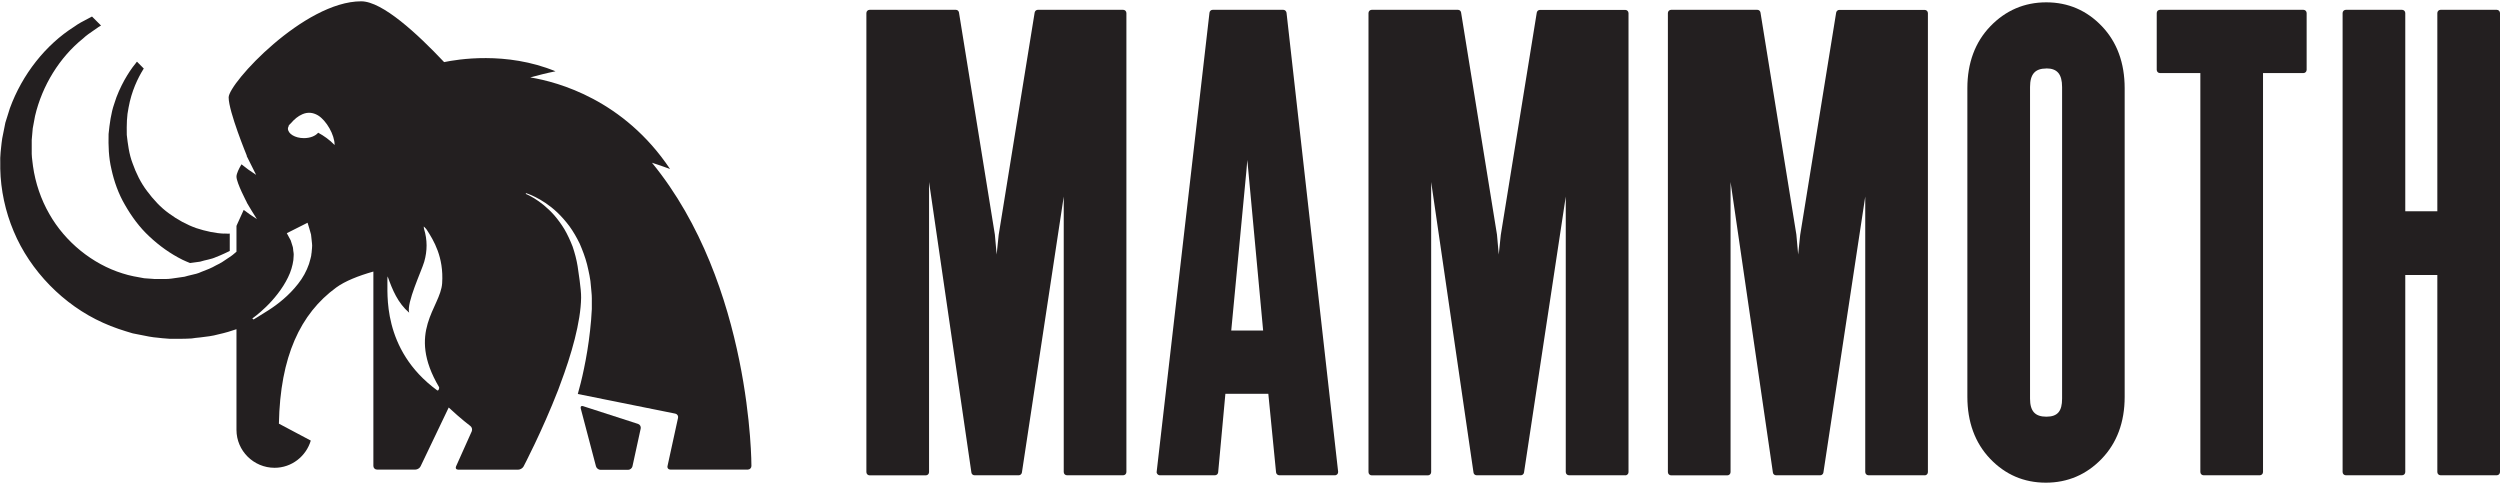
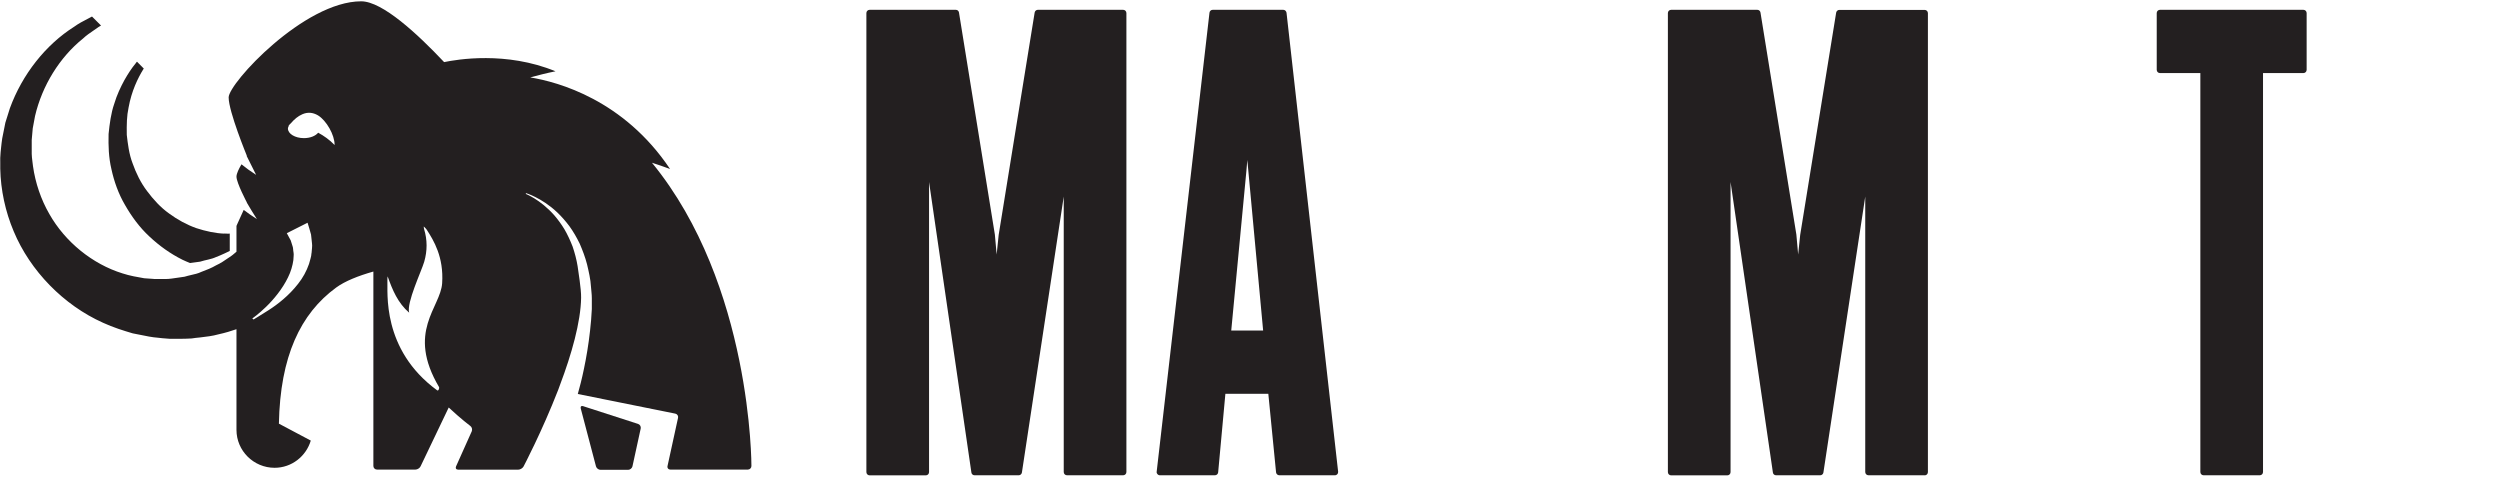
<svg xmlns="http://www.w3.org/2000/svg" id="uuid-74dd1df8-6898-43ad-a7fd-15ea4d499652" width="4.08in" height=".79in" viewBox="0 0 294.01 56.6">
  <defs>
    <style>.uuid-69d1169a-f7ef-4bf9-aebd-f13fdffb1c13,.uuid-7346071d-6a21-49a4-b110-9e69ba562ccf{fill:#231f20;}.uuid-7346071d-6a21-49a4-b110-9e69ba562ccf{fill-rule:evenodd;}</style>
  </defs>
  <path class="uuid-69d1169a-f7ef-4bf9-aebd-f13fdffb1c13" d="M26.35,27.31c-.95-.03-2.17-.28-3.28-.65-1.12-.4-2.2-.99-3.19-1.72-1.01-.72-1.85-1.65-2.59-2.64-.75-.99-1.29-2.11-1.69-3.24-.43-1.1-.57-2.34-.69-3.36-.02-1.27,0-2.23.21-3.21.35-1.96,1.11-3.5,1.73-4.5.02-.03.04-.05.06-.09l-.8-.81c-.07.08-.13.14-.19.24-.41.49-.85,1.15-1.29,1.93-.43.79-.88,1.72-1.2,2.8-.37,1.05-.55,2.39-.66,3.54-.03,1.39,0,2.73.34,4.16.31,1.41.81,2.85,1.59,4.18.76,1.33,1.7,2.63,2.87,3.71,1.16,1.09,2.47,2.03,3.9,2.74.29.14.58.26.88.38.4-.05.81-.12,1.18-.16.65-.21,1.3-.27,1.87-.54.59-.21,1.62-.72,1.62-.72v-2.04s-.42.02-.65-.01Z" />
  <path class="uuid-7346071d-6a21-49a4-b110-9e69ba562ccf" d="M68.59,47.6c-.22-.07-.35.05-.29.28l1.79,6.8c.06.22.3.41.53.41h3.25c.23,0,.46-.19.51-.41l.97-4.45c.05-.23-.09-.47-.31-.54l-6.44-2.08Z" />
  <path class="uuid-7346071d-6a21-49a4-b110-9e69ba562ccf" d="M76.69,18.98c.66.21,1.36.45,2.11.73-5.45-8.14-13.16-10.23-16.44-10.77.91-.25,1.88-.5,2.97-.72-5.81-2.39-11.62-1.39-13.1-1.08-3.12-3.31-7.26-7.15-9.75-7.15-6.71,0-15.59,9.63-15.59,11.3s2.13,6.84,2.13,6.84c0,.02,0,.05,0,.07.34.68.7,1.4,1.1,2.2-.66-.42-1.22-.83-1.72-1.24-.3.5-.59,1.09-.59,1.45,0,.73,1.22,3.03,1.22,3.03,0,0,0,.02,0,.03.37.64.77,1.29,1.18,1.93-.57-.36-1.08-.72-1.55-1.08l-.83,1.83s-.02.06-.02.08v3.01c-.27.23-.57.5-.94.72-.45.31-.92.64-1.46.88-.52.31-1.14.55-1.73.77-.37.18-.79.28-1.21.37-.25.06-.51.12-.77.2-.32.04-.58.08-.83.12-.47.07-.96.15-1.4.15h-1.06c-.19,0-.35,0-.46-.02-.3-.03-.64-.05-.99-.07-.82-.14-1.69-.29-2.55-.57-3.53-1.09-6.75-3.7-8.61-6.99-.98-1.7-1.64-3.64-1.92-5.62-.02-.19-.04-.37-.07-.56-.04-.33-.08-.66-.08-.89v-.58c-.01-.37-.01-.74,0-1.06l.12-1.36.27-1.45c.84-3.59,2.9-6.91,5.64-9.11.39-.37.83-.67,1.26-.96.2-.14.4-.27.59-.41.11-.06.18-.1.27-.16l-1.06-1.06c-.16.09-.34.18-.53.28-.52.27-1.05.54-1.54.9-3.38,2.13-6.14,5.63-7.59,9.61l-.53,1.69-.37,1.85c-.06.37-.09.71-.13,1.06l-.06.59c-.05.47-.05.85-.04,1.26,0,.21,0,.42,0,.66.05,2.49.6,5.05,1.58,7.36,1.94,4.65,5.86,8.67,10.5,10.75,1.21.56,2.45.94,3.5,1.25l1.93.38c.41.08.71.1,1,.13.18.02.35.04.54.06l.89.07h1.31c.42-.01.84-.01,1.25-.04.31-.05.66-.09,1-.12.76-.09,1.47-.17,2.14-.36.85-.19,1.52-.39,2.14-.61v11.84c0,2.46,2.02,4.46,4.48,4.46,2.02,0,3.71-1.36,4.26-3.2l-3.75-1.99c.15-7.89,2.52-12.93,6.74-16.01,1.04-.76,2.61-1.38,4.37-1.88v22.87c0,.23.19.42.42.42h4.53c.23,0,.5-.17.6-.38l3.31-6.92c1.48,1.38,2.54,2.17,2.54,2.17.19.13.26.42.17.63l-1.85,4.13c-.09.21.02.38.25.38h7.07c.23,0,.51-.17.62-.37,0,0,2.18-4.14,4.07-9h0c.07-.18.15-.4.23-.63,1.34-3.54,2.43-7.37,2.47-10.22.02-1.04-.34-3.13-.41-3.7-.13-.81-.34-1.58-.59-2.32-.28-.72-.6-1.41-.96-2.03-.37-.61-.78-1.16-1.19-1.64-.84-.95-1.7-1.59-2.33-1.98-.64-.39-1.03-.54-1.03-.54l.03-.09s.43.12,1.1.46c.68.34,1.63.91,2.59,1.82.48.46.95.99,1.41,1.6.45.62.85,1.31,1.22,2.07.33.77.64,1.57.86,2.43.2.85.41,1.73.46,2.62.03.45.1.87.1,1.35v1.28c-.05.89-.11,1.76-.21,2.56-.18,1.64-.44,3.15-.71,4.44-.25,1.23-.52,2.25-.73,2.99l11.47,2.31c.23.05.37.27.32.49l-1.24,5.68c-.05.23.1.41.33.41h9.12c.23,0,.42-.19.42-.42,0,0,.08-21.31-11.7-35.67ZM36.63,29.62c-.01.42-.19.83-.29,1.26-.29.84-.73,1.64-1.28,2.33-1.08,1.39-2.42,2.43-3.47,3.1-1.05.67-1.77,1.1-1.77,1.1l-.15-.12s.75-.52,1.62-1.37c.87-.84,1.92-2.09,2.58-3.46.34-.68.54-1.39.63-2.03,0-.33.08-.63.02-.91-.06-.29-.03-.55-.13-.78-.07-.23-.14-.44-.2-.63-.1-.18-.18-.33-.25-.46-.13-.25-.21-.39-.21-.39l2.44-1.23s.07.24.2.65c.06.21.13.46.21.74.03.3.07.64.11,1.01.06.36-.03.77-.05,1.18ZM37.42,15.44c-.31.38-.93.64-1.68.64-1.04,0-1.88-.51-1.88-1.13,0-.11.05-.2.1-.3-.01,0-.02,0-.04,0,.02-.03.04-.04.06-.07.05-.09.14-.17.23-.25.39-.46.82-.83,1.35-1.06.62-.27,1.23-.22,1.83.13.99.6,1.97,2.3,1.96,3.49-.59-.61-1.25-1.08-1.94-1.45ZM52,33.14c-.19,2.89-4.23,5.69-.36,12.23.05.09-.07.49-.23.37-6.58-4.82-5.78-11.61-5.85-12.97,0-.14,0-.29.03-.43.56,1.59,1.2,3.13,2.53,4.27-.34-1.13,1.45-4.89,1.77-5.99.37-1.28.38-2.57-.02-3.86-.03-.1-.03-.2-.03-.3,0,0,0,0-.01-.01h0s0,0,0,.01c.12.13.27.25.37.41.8,1.24,2,3.19,1.8,6.27Z" />
  <path class="uuid-69d1169a-f7ef-4bf9-aebd-f13fdffb1c13" d="M132.09,55.73h-6.61c-.21,0-.38-.17-.38-.38V22.95l-4.92,32.46c-.03.18-.19.32-.37.32h-5.2c-.19,0-.35-.14-.37-.32l-4.98-34.17v34.12c0,.21-.17.38-.38.38h-6.61c-.21,0-.38-.17-.38-.38V1.37c0-.21.17-.38.38-.38h10.14c.19,0,.34.13.37.32l4.22,26.11.21,2.35.24-2.32,4.23-26.14c.03-.18.19-.32.37-.32h10.04c.21,0,.38.17.38.38v53.98c0,.21-.17.38-.38.38Z" />
  <path class="uuid-69d1169a-f7ef-4bf9-aebd-f13fdffb1c13" d="M156.99,55.73h-6.54c-.19,0-.36-.15-.38-.34l-.91-9.24h-5.05l-.85,9.24c-.02.19-.18.34-.38.34h-6.48c-.11,0-.21-.05-.28-.13-.07-.08-.11-.19-.09-.29l6.21-53.98c.02-.19.18-.34.38-.34h8.3c.19,0,.35.15.38.34l6.07,53.98c.01.11-.02.21-.09.29-.07.08-.17.13-.28.13ZM144.79,38.71h3.76l-1.86-20.06-.11,1.3-1.78,18.75Z" />
-   <path class="uuid-69d1169a-f7ef-4bf9-aebd-f13fdffb1c13" d="M191.13,55.73h-6.61c-.21,0-.38-.17-.38-.38V22.95l-4.91,32.46c-.03.18-.19.32-.37.32h-5.2c-.19,0-.35-.14-.37-.32l-4.98-34.17v34.12c0,.21-.17.38-.38.38h-6.61c-.21,0-.38-.17-.38-.38V1.37c0-.21.17-.38.38-.38h10.14c.19,0,.34.13.37.32l4.22,26.11.21,2.35.24-2.31,4.23-26.14c.03-.18.19-.32.37-.32h10.04c.21,0,.38.17.38.38v53.98c0,.21-.17.38-.38.38Z" />
  <path class="uuid-69d1169a-f7ef-4bf9-aebd-f13fdffb1c13" d="M226.35,55.73h-6.61c-.21,0-.38-.17-.38-.38V22.95l-4.92,32.46c-.03.18-.19.32-.37.32h-5.2c-.19,0-.35-.14-.37-.32l-4.98-34.17v34.12c0,.21-.17.38-.38.38h-6.61c-.21,0-.38-.17-.38-.38V1.37c0-.21.17-.38.38-.38h10.14c.18,0,.34.13.37.32l4.22,26.11.21,2.35.24-2.31,4.23-26.14c.03-.18.19-.32.37-.32h10.04c.21,0,.38.17.38.38v53.98c0,.21-.17.38-.38.38Z" />
-   <path class="uuid-69d1169a-f7ef-4bf9-aebd-f13fdffb1c13" d="M240.59,56.6c-2.57,0-4.77-.95-6.55-2.82-1.77-1.86-2.67-4.31-2.67-7.28V10.21c0-2.97.91-5.42,2.7-7.28,1.8-1.87,4.01-2.82,6.58-2.82s4.77.95,6.55,2.82c1.77,1.86,2.67,4.31,2.67,7.28v36.3c0,2.97-.91,5.42-2.7,7.28-1.8,1.87-4.01,2.81-6.58,2.81ZM240.66,7.89c-1.33,0-1.92.67-1.92,2.19v36.64c0,1.47.59,2.12,1.92,2.12s1.85-.65,1.85-2.12V10.07c0-1.51-.57-2.19-1.85-2.19Z" />
  <path class="uuid-69d1169a-f7ef-4bf9-aebd-f13fdffb1c13" d="M265.76,55.73h-6.61c-.21,0-.38-.17-.38-.38V8.43h-4.75c-.21,0-.38-.17-.38-.38V1.37c0-.21.17-.38.38-.38h16.87c.21,0,.38.17.38.38v6.68c0,.21-.17.38-.38.38h-4.75v46.92c0,.21-.17.38-.38.38Z" />
-   <path class="uuid-69d1169a-f7ef-4bf9-aebd-f13fdffb1c13" d="M293.63,55.73h-6.61c-.21,0-.38-.17-.38-.38v-23.17h-3.77v23.17c0,.21-.17.38-.38.38h-6.61c-.21,0-.38-.17-.38-.38V1.37c0-.21.17-.38.38-.38h6.61c.21,0,.38.17.38.38v23.31h3.77V1.37c0-.21.17-.38.38-.38h6.61c.21,0,.38.17.38.38v53.98c0,.21-.17.38-.38.38Z" />
</svg>